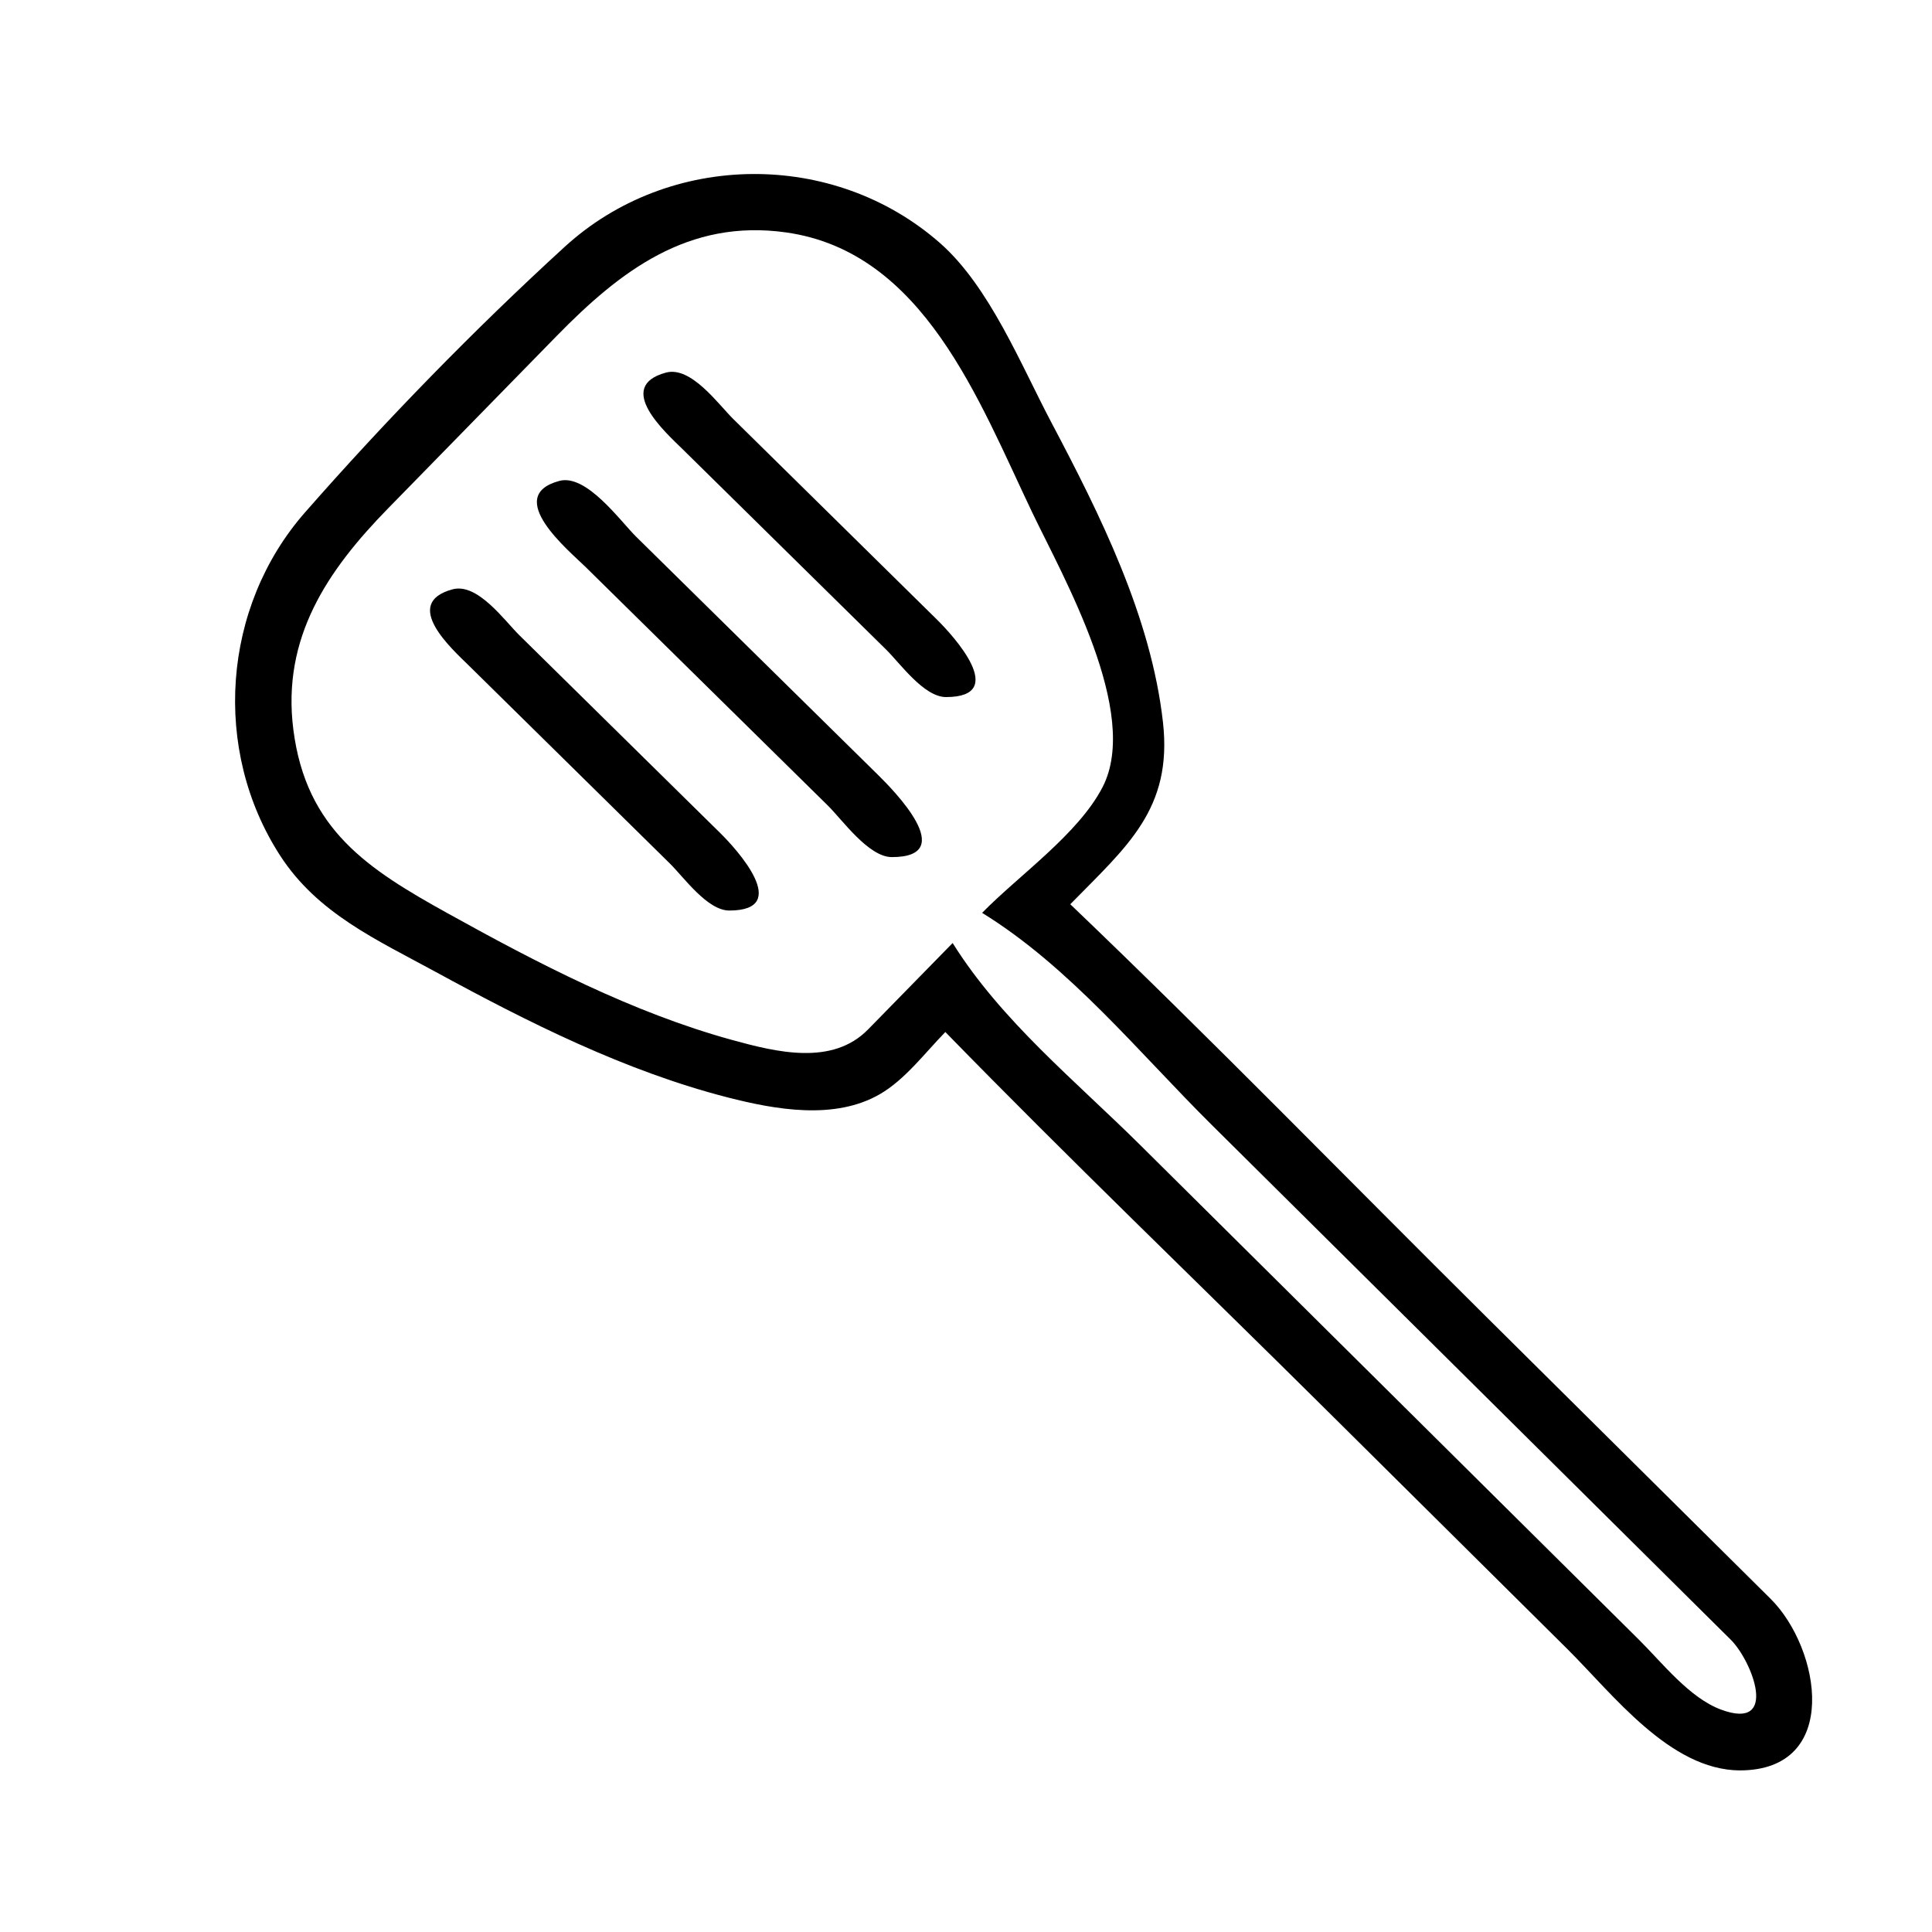
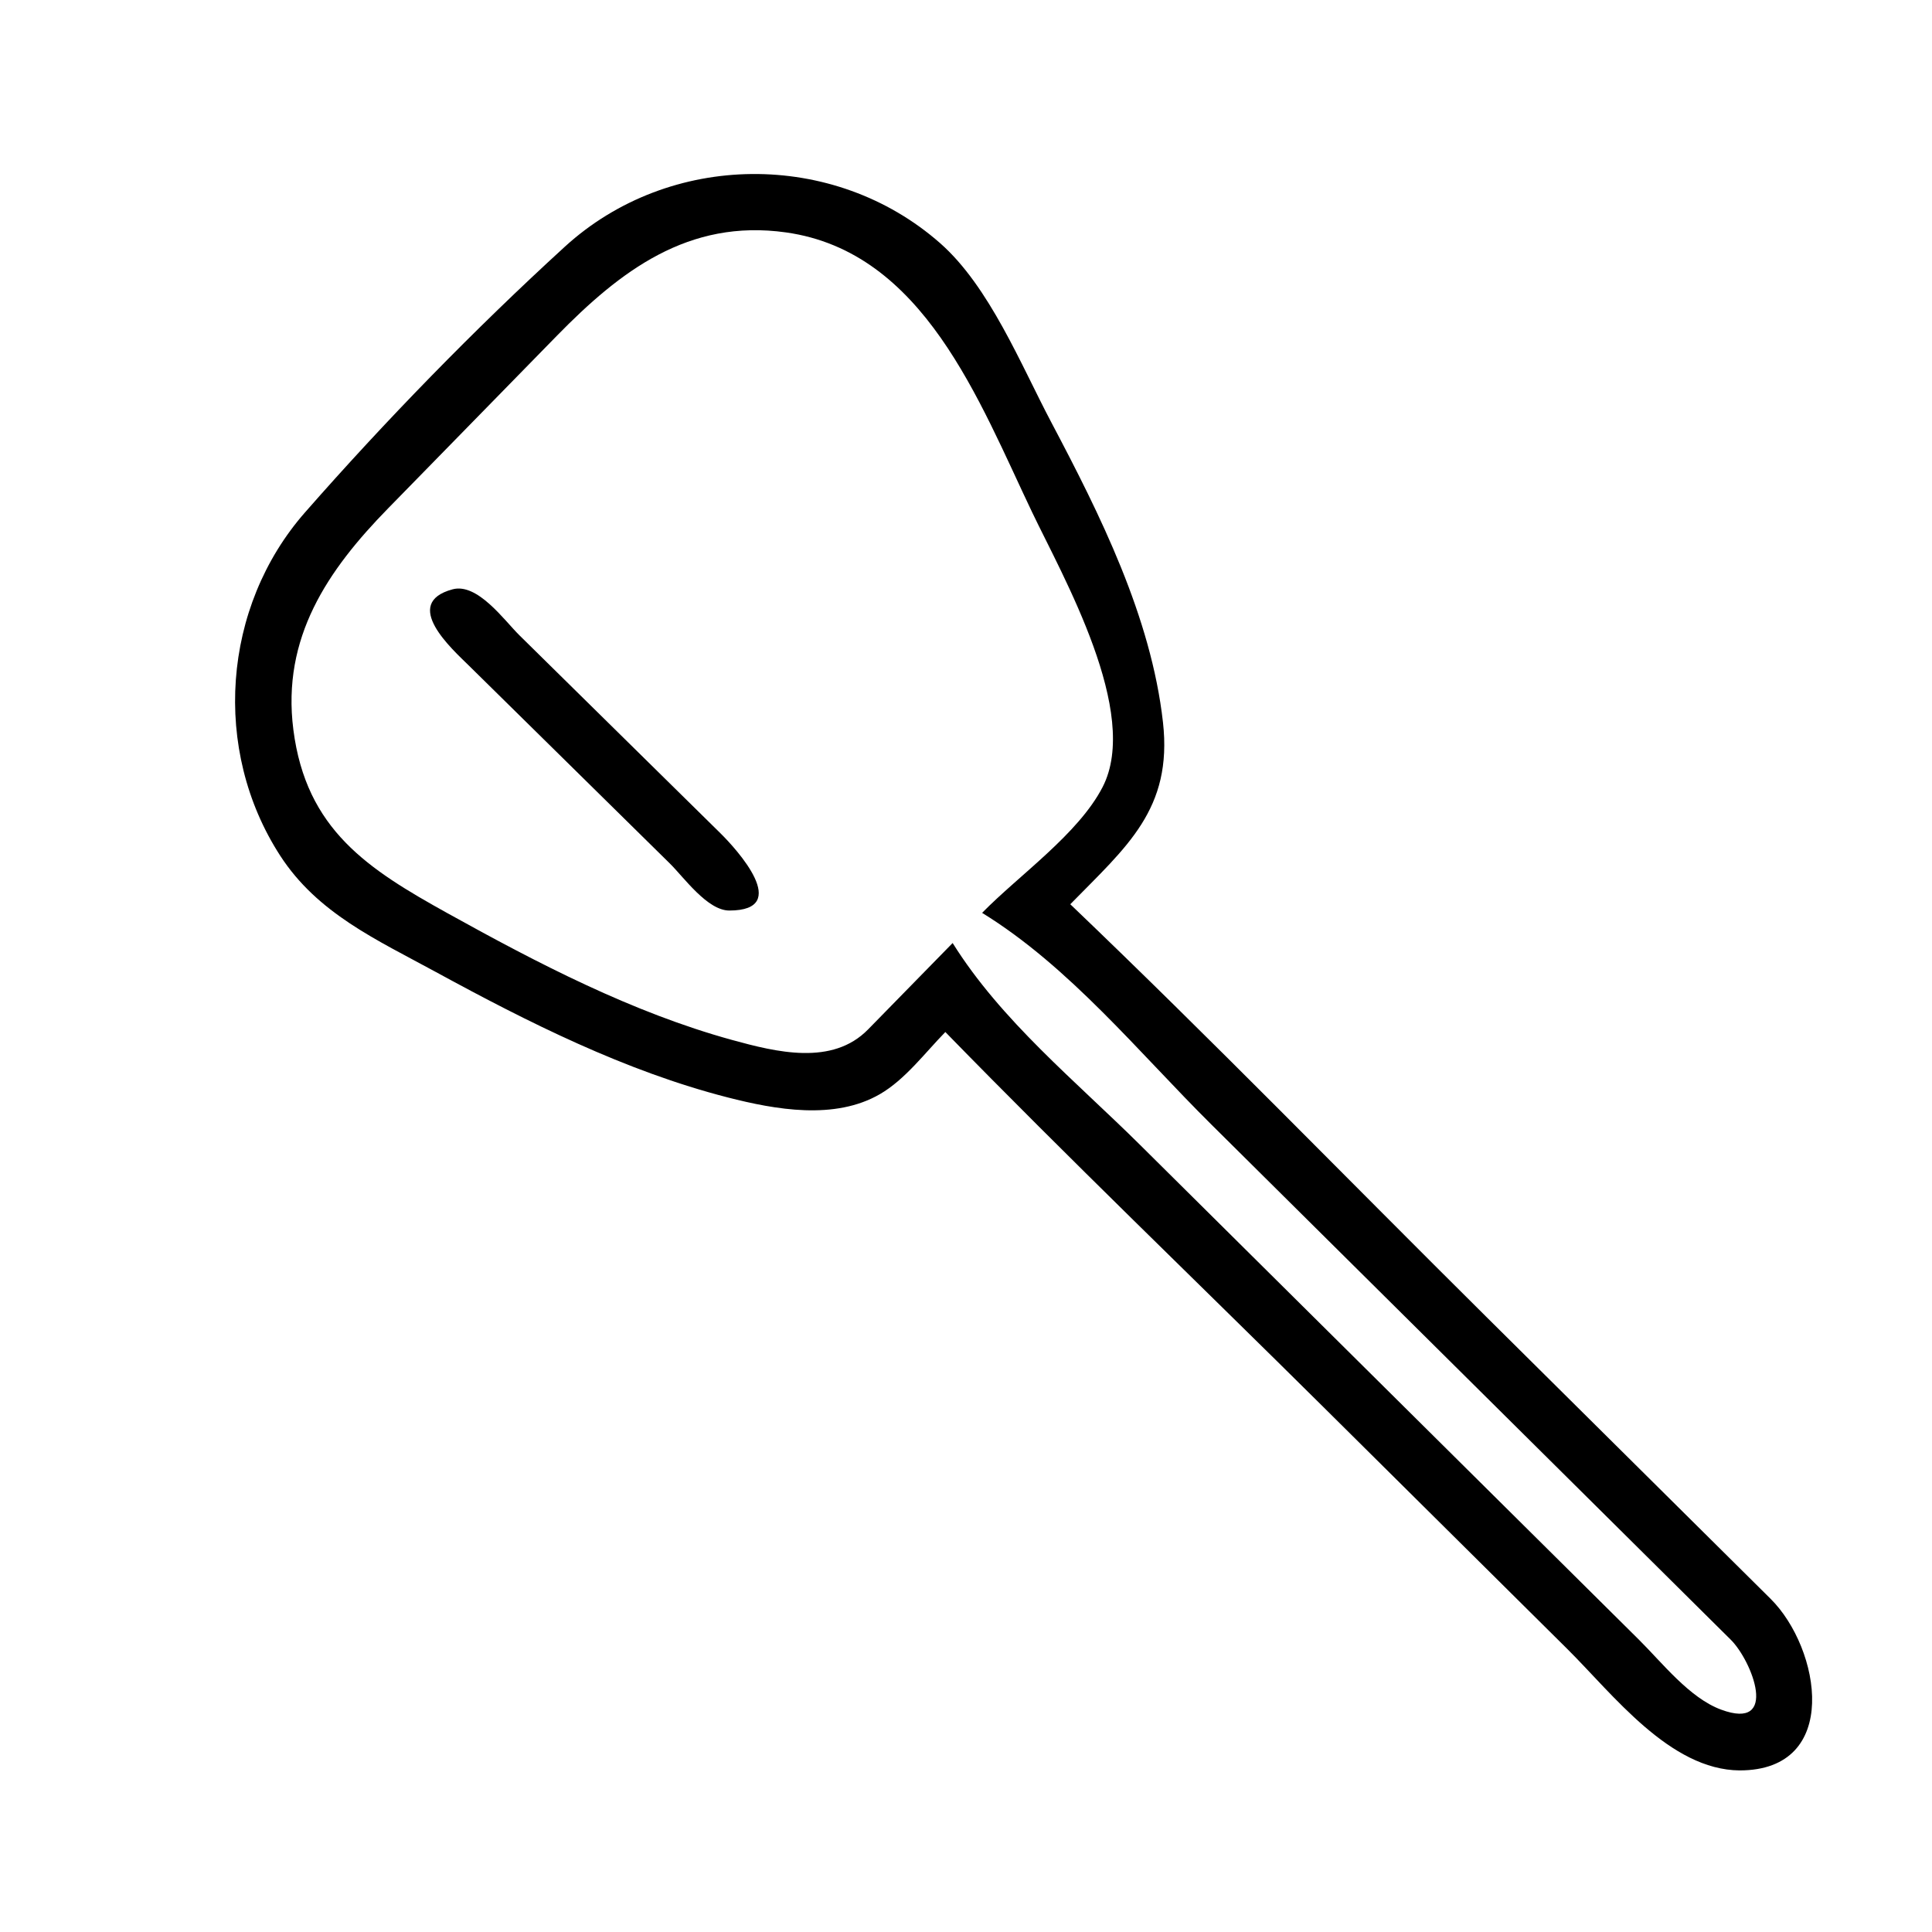
<svg xmlns="http://www.w3.org/2000/svg" fill="#000000" width="800px" height="800px" version="1.1" viewBox="144 144 512 512">
  <g>
-     <path d="m605.04 613.18c-18.52-0.141-33.559-20.152-45.707-32.203-21.578-21.402-43.156-42.805-64.738-64.211-33.344-33.07-67.285-65.645-100.07-99.27-5.344 5.461-10.664 12.617-17.367 16.48-11.977 6.918-27.633 4.102-40.316 0.852-27.137-6.961-52.859-19.891-77.344-33.242-15.645-8.531-31.344-15.512-41.273-30.867-18.094-27.977-15.375-65.867 6.602-90.922 21.352-24.348 44.965-48.578 68.867-70.422 27.699-25.312 71.27-25.73 99.457-0.926 13.074 11.508 21.441 32.309 29.414 47.398 12.965 24.539 26.496 51.609 29.633 79.555 2.594 23.059-9.68 33.016-24.562 48.234 37.336 35.68 73.398 72.797 110.07 109.16 21.062 20.887 42.125 41.781 63.191 62.68 4.106 4.074 8.219 8.148 12.324 12.223 13.258 13.156 18.801 45.477-8.184 45.477zm-208.58-219.27c12.855 20.582 32.621 36.586 49.746 53.574 31.805 31.547 63.609 63.086 95.41 94.637 12.242 12.137 24.48 24.277 36.723 36.422 6.188 6.141 13.391 15.422 21.754 18.52 15.48 5.75 8.262-12.887 2.562-18.539-1.742-1.723-3.481-3.457-5.223-5.176-10.09-10.012-20.184-20.027-30.273-30.031-34.047-33.77-68.09-67.535-102.13-101.3-19.211-19.059-37.551-41.816-60.758-56.098 9.766-9.98 25.523-20.898 31.938-33.348 10.133-19.672-10.5-55.707-18.66-72.773-14.102-29.492-28.738-69.078-65.254-74.207-25.926-3.641-43.961 10.262-60.75 27.426-14.902 15.246-29.809 30.492-44.719 45.734-16.008 16.375-28.18 34.223-25.086 58.578 3.379 26.609 19.871 37.039 40.914 48.715 23.867 13.238 48.879 26.262 75.305 33.543 11.844 3.258 26.617 6.918 36.102-2.785 7.477-7.629 14.938-15.258 22.402-22.891z" />
-     <path d="m380.35 371.14c-6.172 0-13.133-9.883-16.949-13.645-10.812-10.645-21.613-21.285-32.426-31.93-10.602-10.445-21.211-20.887-31.809-31.328-4.223-4.156-21.992-18.742-6.938-22.793 7.188-1.934 16.172 10.672 20.367 14.801 10.988 10.82 21.973 21.645 32.965 32.465 10.379 10.223 20.758 20.445 31.137 30.66 4.019 3.973 21.676 21.77 3.652 21.77z" />
-     <path d="m394.71 328.73c-5.871 0-12.195-8.961-15.852-12.555-9.195-9.055-18.383-18.105-27.582-27.16-8.777-8.645-17.559-17.297-26.344-25.941-4.348-4.281-18.273-16.605-4.438-20.332 6.629-1.789 13.871 8.402 17.82 12.293 9.195 9.055 18.383 18.105 27.582 27.16 8.777 8.645 17.559 17.297 26.344 25.941 4.262 4.188 19.355 20.594 2.469 20.594z" />
+     <path d="m605.04 613.18c-18.52-0.141-33.559-20.152-45.707-32.203-21.578-21.402-43.156-42.805-64.738-64.211-33.344-33.07-67.285-65.645-100.07-99.27-5.344 5.461-10.664 12.617-17.367 16.48-11.977 6.918-27.633 4.102-40.316 0.852-27.137-6.961-52.859-19.891-77.344-33.242-15.645-8.531-31.344-15.512-41.273-30.867-18.094-27.977-15.375-65.867 6.602-90.922 21.352-24.348 44.965-48.578 68.867-70.422 27.699-25.312 71.27-25.73 99.457-0.926 13.074 11.508 21.441 32.309 29.414 47.398 12.965 24.539 26.496 51.609 29.633 79.555 2.594 23.059-9.68 33.016-24.562 48.234 37.336 35.68 73.398 72.797 110.07 109.16 21.062 20.887 42.125 41.781 63.191 62.68 4.106 4.074 8.219 8.148 12.324 12.223 13.258 13.156 18.801 45.477-8.184 45.477zm-208.58-219.27c12.855 20.582 32.621 36.586 49.746 53.574 31.805 31.547 63.609 63.086 95.41 94.637 12.242 12.137 24.48 24.277 36.723 36.422 6.188 6.141 13.391 15.422 21.754 18.52 15.48 5.75 8.262-12.887 2.562-18.539-1.742-1.723-3.481-3.457-5.223-5.176-10.09-10.012-20.184-20.027-30.273-30.031-34.047-33.77-68.09-67.535-102.13-101.3-19.211-19.059-37.551-41.816-60.758-56.098 9.766-9.98 25.523-20.898 31.938-33.348 10.133-19.672-10.5-55.707-18.66-72.773-14.102-29.492-28.738-69.078-65.254-74.207-25.926-3.641-43.961 10.262-60.75 27.426-14.902 15.246-29.809 30.492-44.719 45.734-16.008 16.375-28.18 34.223-25.086 58.578 3.379 26.609 19.871 37.039 40.914 48.715 23.867 13.238 48.879 26.262 75.305 33.543 11.844 3.258 26.617 6.918 36.102-2.785 7.477-7.629 14.938-15.258 22.402-22.891" />
    <path d="m337.27 385.3c-5.828 0-12.086-8.855-15.719-12.43-9.082-8.941-18.156-17.887-27.242-26.828-8.676-8.539-17.348-17.086-26.023-25.625-4.352-4.289-18.129-16.531-4.344-20.242 6.609-1.777 13.75 8.289 17.695 12.172 9.082 8.941 18.156 17.887 27.242 26.828 8.676 8.539 17.348 17.086 26.023 25.625 4.273 4.211 19.164 20.5 2.367 20.5z" />
  </g>
</svg>